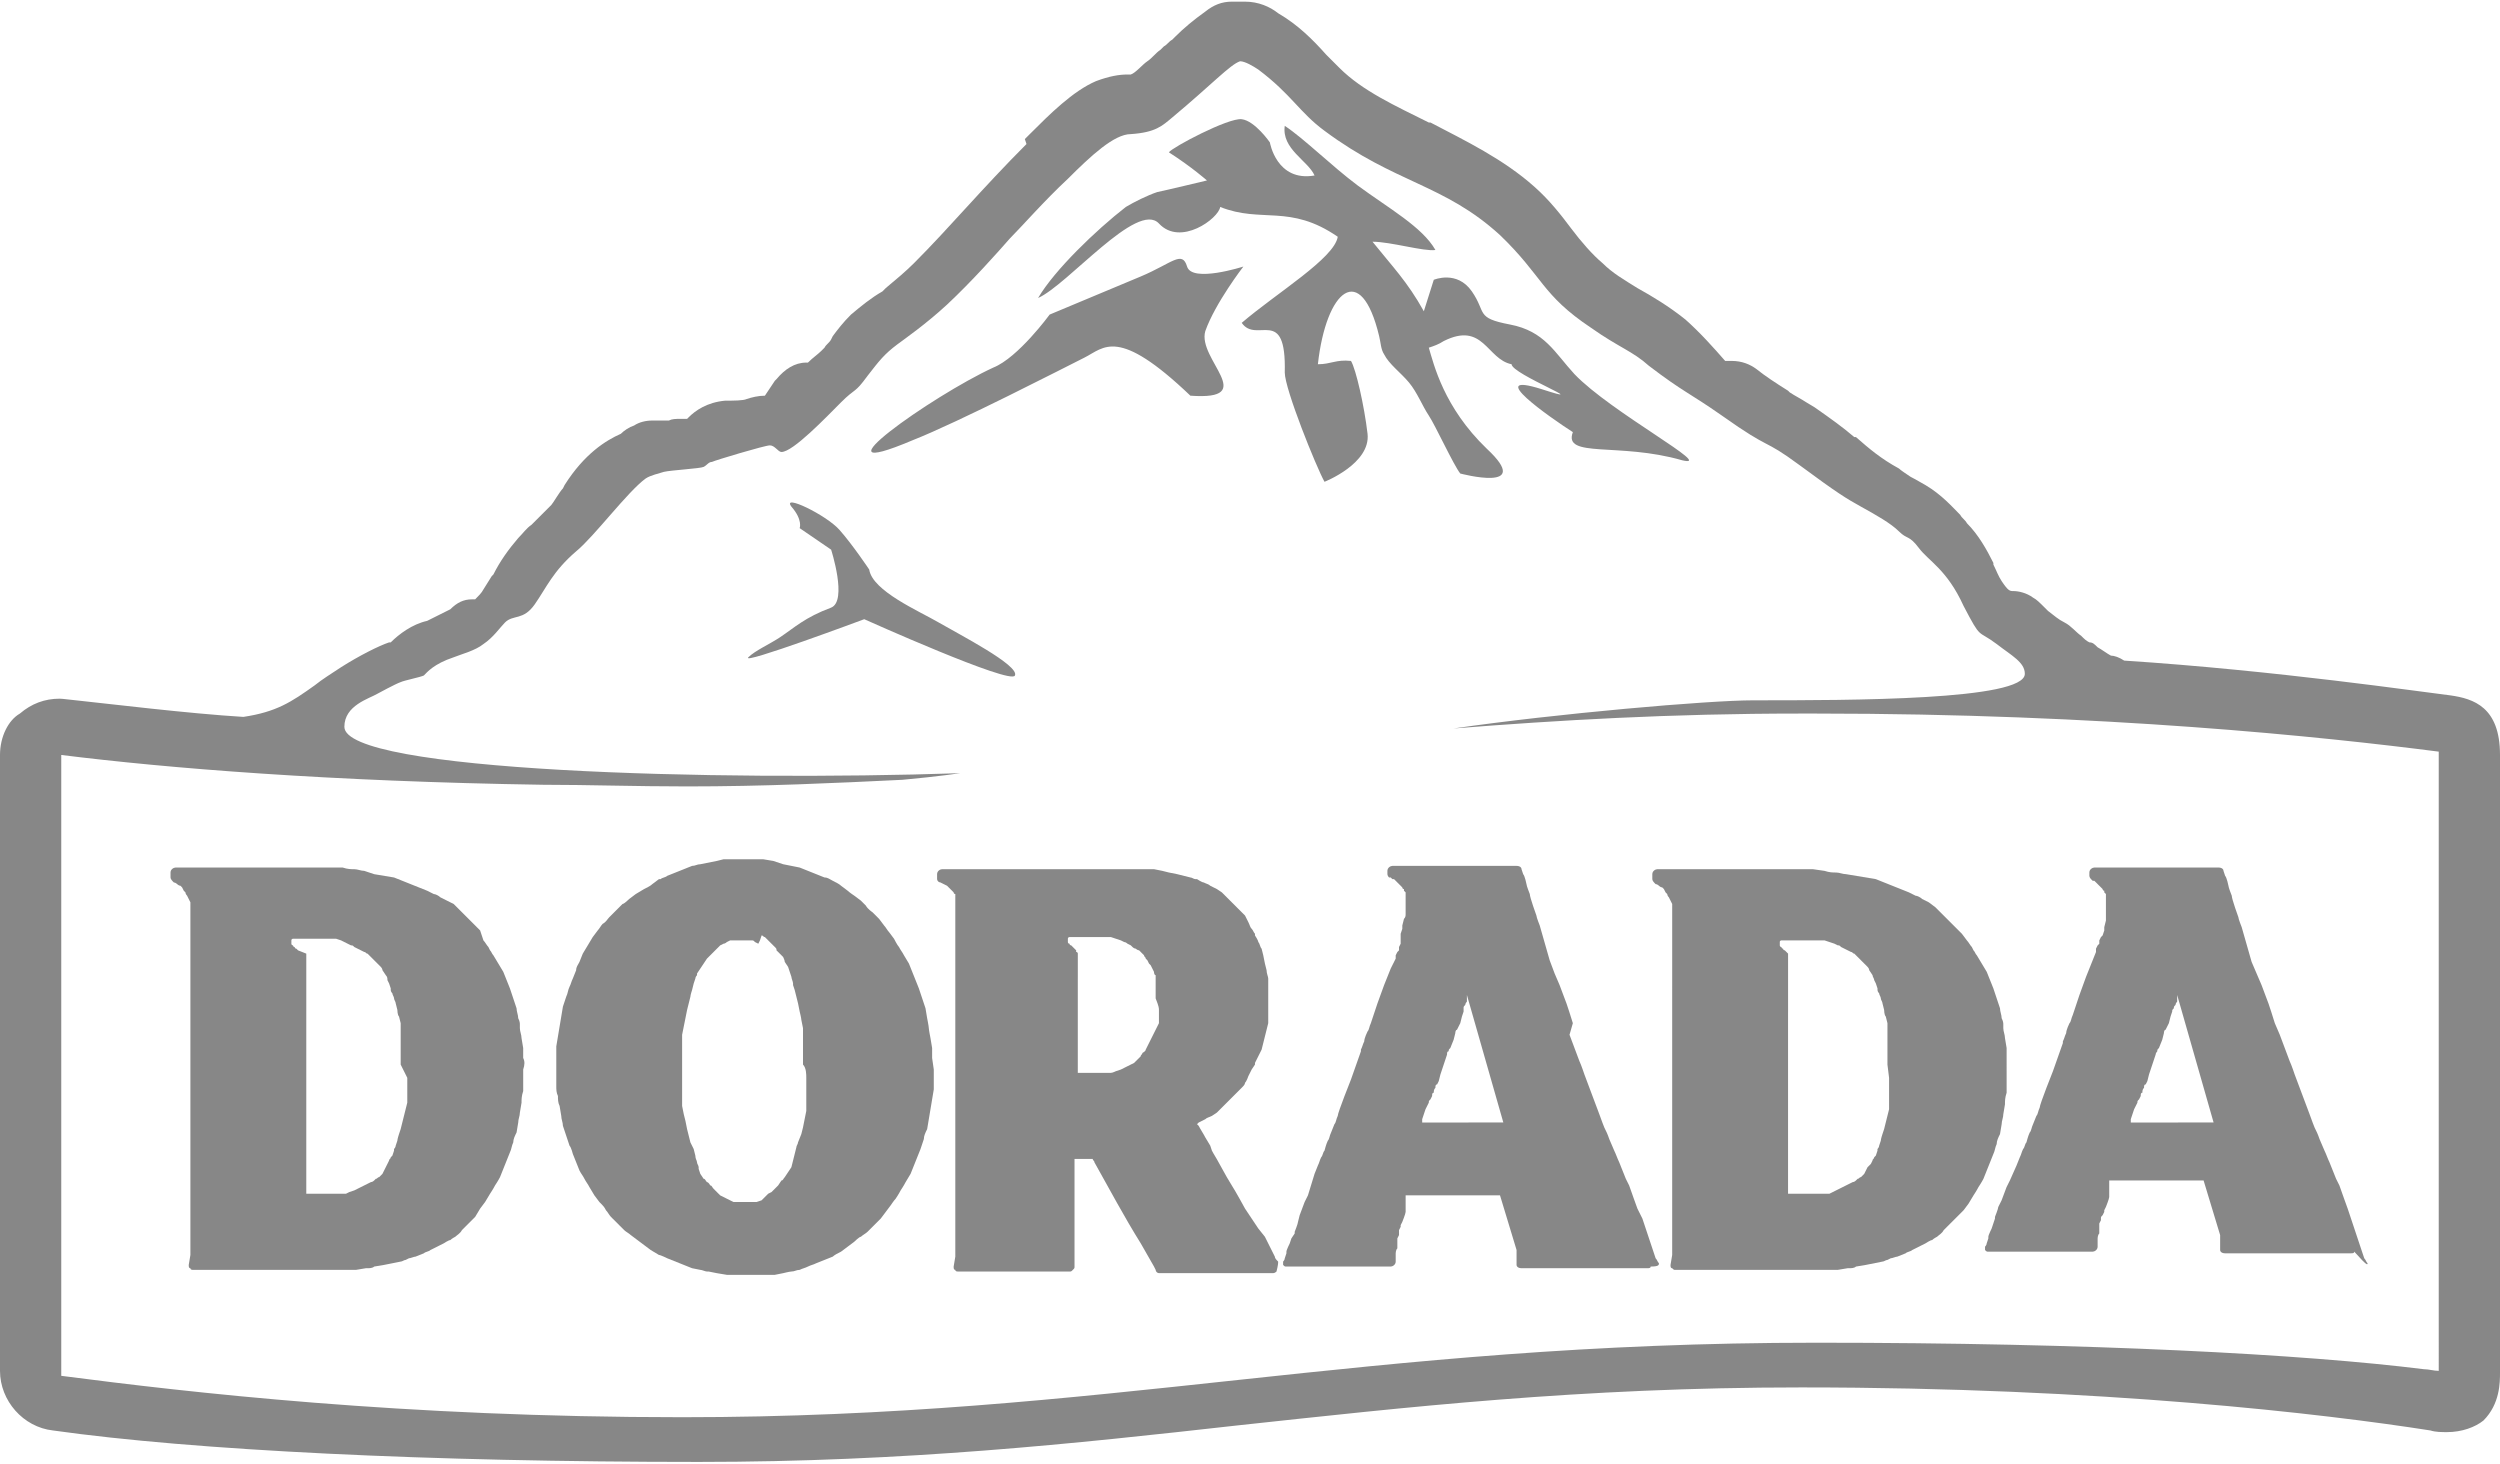
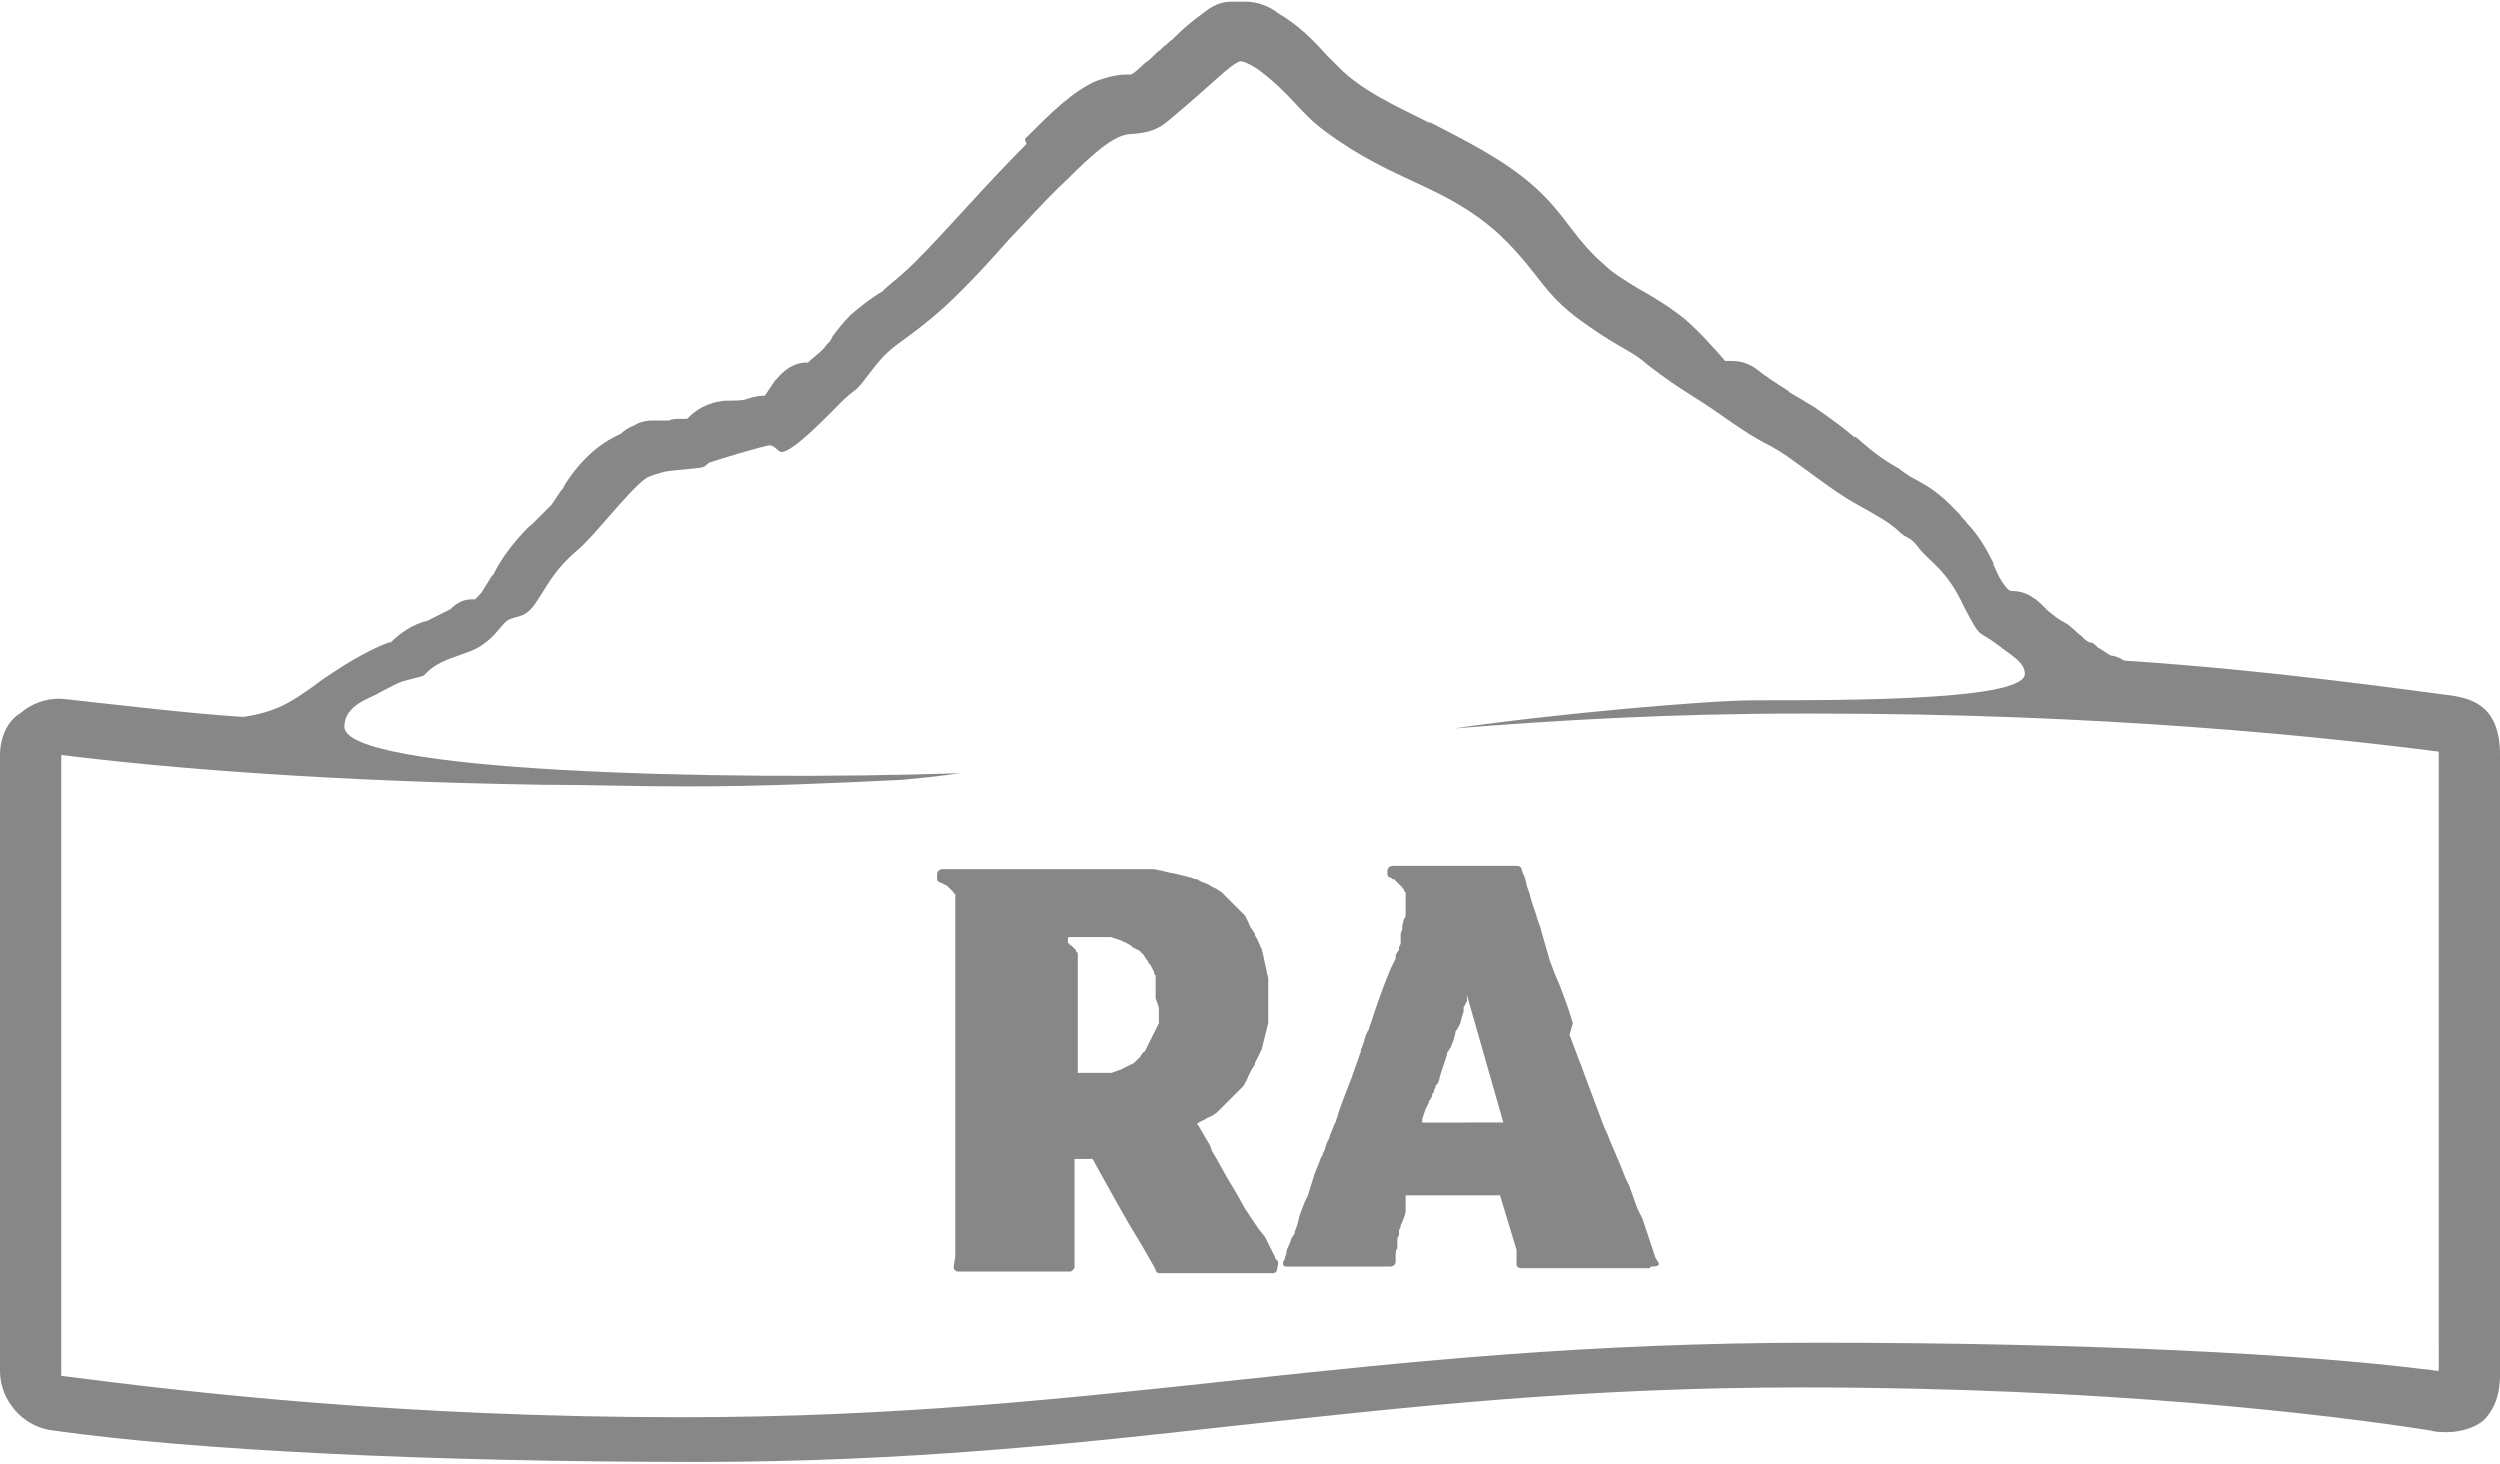
<svg xmlns="http://www.w3.org/2000/svg" version="1.1" id="Capa_1" x="0px" y="0px" viewBox="0 0 151 88.4" style="enable-background:new 0 0 151 88.4;" xml:space="preserve">
  <style type="text/css"> .st0{fill:#878787;} .st1{fill-rule:evenodd;clip-rule:evenodd;fill:#878787;} .st2{fill-rule:evenodd;clip-rule:evenodd;fill:#FFFFFF;} </style>
  <g>
    <path class="st1" d="M151,82.9V45.6c0-2.9-1.6-3.4-3-3.6c-1.7-0.2-10.5-1.5-19.7-2.1c-0.3-0.2-0.6-0.3-0.8-0.3 c-0.2-0.1-0.6-0.4-0.8-0.5c-0.2-0.2-0.3-0.3-0.5-0.3c-0.2-0.1-0.3-0.2-0.5-0.4c-0.3-0.2-0.6-0.6-1-0.8c-0.4-0.2-0.6-0.4-1-0.7 l-0.2-0.2c-0.3-0.3-0.5-0.5-0.7-0.6c-0.4-0.3-0.9-0.4-1.2-0.4c-0.2,0-0.3,0-0.7-0.6c-0.2-0.3-0.3-0.6-0.5-1c0,0,0-0.1,0-0.1 c-0.4-0.8-0.9-1.7-1.6-2.4c-0.1-0.2-0.3-0.3-0.4-0.5c-0.5-0.5-1.1-1.2-2.1-1.8c-0.2-0.1-0.5-0.3-0.9-0.5c-0.3-0.2-0.6-0.4-0.7-0.5 c-1.1-0.6-1.8-1.2-2.6-1.9l-0.1,0c-0.7-0.6-1.4-1.1-2.4-1.8l-0.5-0.3c-0.3-0.2-0.7-0.4-1-0.6l-0.1-0.1c-0.8-0.5-1.4-0.9-1.9-1.3 c-0.4-0.3-0.9-0.5-1.5-0.5c-0.1,0-0.2,0-0.4,0c-0.7-0.8-1.5-1.7-2.4-2.5c-1-0.8-2-1.4-2.9-1.9c-0.8-0.5-1.5-0.9-2.1-1.5 c-0.6-0.5-1.3-1.3-1.9-2.1c-0.6-0.8-1.3-1.7-2.2-2.5c-1.9-1.7-4.2-2.8-6.3-3.9c0,0,0,0-0.1,0c-2-1-4-1.9-5.4-3.3 c-0.2-0.2-0.5-0.5-0.8-0.8c-0.8-0.9-1.7-1.8-2.9-2.5c-0.5-0.4-1.2-0.7-2-0.7l-0.8,0c-0.6,0-1.1,0.2-1.6,0.6c-0.7,0.5-1.3,1-1.8,1.5 l-0.2,0.2c-0.2,0.1-0.3,0.3-0.5,0.4l-0.2,0.2c-0.3,0.2-0.5,0.5-0.8,0.7c-0.3,0.2-0.7,0.7-1,0.8c-0.1,0-0.1,0-0.2,0 c-0.5,0-1.1,0.1-1.9,0.4c-1.4,0.6-2.8,2-4,3.2l-0.3,0.3L62,8.7c-1.3,1.3-2.5,2.6-3.6,3.8c-1.1,1.2-2.1,2.3-3.2,3.4 c-0.5,0.5-1.1,1-1.7,1.5c0,0-0.2,0.2-0.2,0.2C52.6,18,52,18.5,51.4,19c-0.5,0.5-0.8,0.9-1.1,1.3l-0.1,0.2c-0.1,0.2-0.3,0.3-0.4,0.5 c0,0,0,0-0.1,0.1c0,0,0,0-0.1,0.1c-0.2,0.2-0.5,0.4-0.8,0.7h-0.1c-0.7,0-1.3,0.4-1.8,1L46.8,23c-0.2,0.3-0.4,0.6-0.6,0.9h0 c-0.4,0-0.8,0.1-1.1,0.2c-0.2,0.1-0.8,0.1-1.3,0.1c-1.1,0.1-1.8,0.6-2.2,1c0,0,0,0-0.1,0.1c-0.1,0-0.3,0-0.4,0 c-0.3,0-0.5,0-0.7,0.1c-0.1,0-0.3,0-0.4,0c0,0-0.1,0-0.1,0c0,0-0.1,0-0.1,0c-0.2,0-0.3,0-0.4,0c-0.4,0-0.8,0.1-1.1,0.3 c-0.3,0.1-0.6,0.3-0.8,0.5c-0.9,0.4-2.2,1.2-3.4,3.1l-0.1,0.2c-0.2,0.2-0.6,0.9-0.7,1c-0.3,0.3-0.6,0.6-0.9,0.9l-0.3,0.3 c-0.3,0.2-0.5,0.5-0.8,0.8c-0.6,0.7-1.1,1.4-1.5,2.2l-0.1,0.1c-0.2,0.3-0.3,0.5-0.5,0.8c-0.1,0.2-0.3,0.4-0.5,0.6 c-0.1,0-0.1,0-0.2,0c-0.5,0-0.9,0.2-1.3,0.6c-0.2,0.1-0.6,0.3-0.8,0.4c-0.2,0.1-0.4,0.2-0.6,0.3c0,0,0,0,0,0 c-0.9,0.2-1.7,0.8-2.2,1.3c0,0,0,0-0.1,0c-0.6,0.2-1.8,0.8-2.9,1.5c-0.6,0.4-1.1,0.7-1.6,1.1c-1.4,1-2.3,1.6-4.3,1.9 c-3.3-0.2-8.2-0.8-10.1-1c-0.9-0.1-0.9-0.1-1-0.1c-0.9,0-1.7,0.3-2.4,0.9C0.5,43.5,0,44.5,0,45.6v37.2c0,1.8,1.4,3.4,3.2,3.6 c8.5,1.2,22.7,1.9,39,1.9c12.5,0,22.7-1.1,32.5-2.2c10.2-1.1,20.7-2.3,34.1-2.3c18.2,0,31.6,1.6,38,2.6c0.3,0.1,0.7,0.1,1,0.1 c0.9,0,1.7-0.3,2.2-0.7C151,84.8,151,83.5,151,82.9 M147.3,82.8L147.3,82.8L147.3,82.8c-0.3,0-0.6-0.1-0.9-0.1 c-7.2-0.9-20.1-1.6-36.7-1.6c-27.5,0-42.8,4.5-68.5,4.5c-16.9,0-29.8-1.5-37.5-2.5v-0.3c0,0,0,0,0,0V45.6h0v0 c6.4,0.8,16.2,1.6,29.1,1.8c2.7,0,5.6,0.1,8.7,0.1c4.6,0,8.9-0.2,13-0.4c2.2-0.2,3.5-0.4,3.5-0.4c-14.7,0.5-37.2-0.1-37.2-2.8 c0-1.3,1.5-1.7,2-2c0,0,1.1-0.6,1.4-0.7c0.2-0.1,1.2-0.3,1.4-0.4c0.2-0.2,0.6-0.7,1.8-1.1c0.5-0.2,1.3-0.4,1.8-0.8 c0.6-0.4,1-1,1.3-1.3c0.5-0.5,1.1-0.1,1.8-1.1c0.7-1,1.1-2,2.5-3.2c1.1-0.9,3.1-3.6,4.2-4.4c0.3-0.2,0.8-0.3,1.1-0.4 c0.4-0.1,2.2-0.2,2.4-0.3c0.2-0.1,0.3-0.3,0.5-0.3c0.2-0.1,3.2-1,3.5-1c0.3,0,0.5,0.4,0.7,0.4c0.7,0,2.7-2.1,3.6-3 c0.9-0.9,0.8-0.5,1.6-1.6c0.7-0.9,1-1.3,1.8-1.9c0.4-0.3,1.7-1.2,3-2.4c1.5-1.4,3.1-3.2,3.8-4c0.7-0.7,2.1-2.3,3.5-3.6 c1.4-1.4,2.8-2.7,3.8-2.7c1.5-0.1,1.9-0.5,2.5-1c2.4-2,3.5-3.2,4.1-3.4C75.2,3.7,75.7,4,76,4.2c2,1.5,2.5,2.6,4,3.7 c4.3,3.2,7.2,3.2,10.6,6.3c2.6,2.5,2.5,3.6,5.5,5.6c1.7,1.2,2.5,1.4,3.5,2.3c2.1,1.6,2.4,1.6,4.4,3c3.1,2.2,2.4,1.3,4.7,3 c2.3,1.7,2.8,2,3.7,2.5c0.9,0.5,1.8,1,2.3,1.5c0.5,0.5,0.6,0.2,1.2,1c0.6,0.8,1.7,1.3,2.7,3.5c1.1,2.1,0.8,1.4,2,2.3 c0.9,0.7,1.7,1.1,1.7,1.8c0,1.6-10.5,1.6-16.4,1.6c-2.7,0-11.9,0.8-18.1,1.7c6.3-0.5,13.1-0.9,20.9-0.9c0.2,0,0.4,0,0.6,0 c0.1,0,0.2,0,0.4,0c17.4,0,30.6,1.4,37.6,2.3V82.8z" />
-     <path class="st0" d="M56.7,37.6c-1.2-0.7-4-1.9-4.2-3.2c0,0-1-1.5-1.8-2.4c-0.8-0.9-3.5-2.2-2.9-1.4c0.7,0.8,0.5,1.3,0.5,1.3 l1.9,1.3c0,0,1,3.1,0,3.5c-1.6,0.6-2.2,1.2-3.1,1.8c-0.6,0.4-1.5,0.8-1.9,1.2c-0.5,0.5,7-2.3,7-2.3s8.9,4,9.1,3.4 C61.6,40.2,57.9,38.3,56.7,37.6 M72.8,20c0.6-1.7,2.3-3.9,2.3-3.9s-3.1,1-3.4,0c-0.3-1-0.9-0.2-2.8,0.6c-1.9,0.8-5.5,2.3-5.5,2.3 s-1.9,2.6-3.4,3.2c-3.7,1.7-11.3,7.1-4.9,4.4c2.8-1.1,9.2-4.4,10.4-5c1.2-0.6,2-1.9,6.4,2.3C76.1,24.2,72.3,21.7,72.8,20 M95.1,22.6c-1.2-1.3-1.8-2.6-3.9-3c-2.1-0.4-1.4-0.7-2.3-2c-0.9-1.3-2.3-0.7-2.3-0.7L86,18.8c-1-1.8-1.9-2.7-3.1-4.2 c1.1,0,3.1,0.6,3.8,0.5c-0.8-1.4-2.8-2.5-4.7-3.9c-1.6-1.2-3.2-2.8-4.4-3.6c-0.2,1.4,1.4,2.1,1.8,3c-2.3,0.4-2.7-2-2.7-2 S75.8,7.3,75,7.2c-0.8-0.1-4.2,1.7-4.4,2c1.4,0.9,2.3,1.7,2.3,1.7s-2.5,0.6-3,0.7c-0.6,0.2-1.4,0.6-1.9,0.9 c-1.8,1.4-4.3,3.8-5.3,5.5c1.8-0.8,6-5.9,7.3-4.5c1.3,1.4,3.6-0.3,3.7-1c2.5,1,4.2-0.2,7.1,1.8c-0.2,1.3-3.7,3.4-5.8,5.2 c0.9,1.3,2.7-1.1,2.6,3c0,1,1.9,5.7,2.4,6.6c0,0,2.8-1.1,2.6-2.9c-0.2-1.7-0.7-3.9-1-4.4c-0.9-0.1-1.2,0.2-2,0.2 c0.5-4.5,2.6-6.3,3.7-1.7c0.1,0.4,0.1,0.8,0.3,1.1c0.3,0.6,1,1.1,1.5,1.7c0.5,0.6,0.8,1.4,1.2,2c0.4,0.6,1.5,3,1.9,3.5 c0,0,4.5,1.2,1.6-1.5c-2.6-2.5-3.2-5.1-3.5-6.1c0.3-0.1,0.6-0.2,0.9-0.4c2.4-1.2,2.6,1.1,4.1,1.4c0,0.6,5.2,2.6,1.8,1.5 c-3.5-1.1,0.5,1.7,1.9,2.6c-0.6,1.6,2.8,0.6,6.6,1.7C103.7,28.3,97.3,24.9,95.1,22.6" />
    <path class="st1" d="M100.2,76.3c-0.1-0.1-0.1-0.2-0.2-0.3l-0.2-0.6l-0.2-0.6l-0.2-0.6l-0.2-0.6L98.9,73c0,0-0.4-1.1-0.5-1.4 l-0.2-0.4l-0.4-1c-0.1-0.2-0.2-0.5-0.3-0.7l-0.3-0.7c-0.1-0.3-0.2-0.5-0.3-0.7c0,0-0.2-0.5-0.3-0.8c-0.1-0.3-0.2-0.5-0.3-0.8 c-0.1-0.3-0.2-0.5-0.3-0.8c-0.1-0.3-0.2-0.5-0.3-0.8c0,0-0.2-0.6-0.3-0.8c-0.1-0.3-0.2-0.5-0.3-0.8l-0.3-0.8L95,61.8l0,0 c0,0-0.4-1.3-0.5-1.5c0,0-0.3-0.8-0.3-0.8l-0.3-0.7L93.6,58l-0.2-0.7l-0.2-0.7l-0.2-0.7c0,0-0.2-0.5-0.2-0.6c0,0-0.4-1.1-0.4-1.3 c0,0-0.2-0.5-0.2-0.6c0,0-0.1-0.5-0.2-0.6l-0.1-0.3c0-0.1-0.1-0.2-0.3-0.2l-7.5,0c-0.1,0-0.3,0.1-0.3,0.3v0.2 c0,0.1,0.1,0.2,0.1,0.2c0,0,0,0,0.1,0c0,0,0,0,0,0c0,0,0.1,0.1,0.1,0.1c0,0,0,0,0,0c0,0,0,0,0.1,0c0,0,0,0,0,0l0.1,0.1l0.1,0.1 c0,0,0.1,0.1,0.1,0.1l0.1,0.1l0.1,0.1l0,0c0,0,0,0.1,0.1,0.1c0,0,0,0,0,0.1l0.1,0.1c0,0,0,0,0,0c0,0,0,0.1,0,0.1c0,0,0,0,0,0 c0,0,0,0.2,0,0.2l0,0.2v0.2c0,0.1,0,0.3,0,0.3l0,0.3c0,0,0,0,0,0c0,0.1,0,0.2-0.1,0.3c0,0,0,0,0,0l-0.1,0.4c0,0,0,0.1,0,0.1 c0,0,0,0,0,0l0,0.1l-0.1,0.3L84.6,57l-0.1,0.2c0,0,0,0.1,0,0.1c0,0,0,0.1,0,0.1l-0.1,0.1c0,0-0.1,0.2-0.1,0.2c0,0,0,0,0,0l0,0.1 c0,0,0,0,0,0.1c0,0,0,0,0,0L84,58.5l0,0l-0.2,0.5l-0.2,0.5l-0.4,1.1c0,0-0.2,0.6-0.2,0.6l-0.2,0.6c-0.1,0.2-0.1,0.4-0.2,0.5l0,0 c0,0,0,0,0,0c0,0-0.2,0.4-0.2,0.6c-0.1,0.2-0.1,0.3-0.2,0.5l0,0.1c0,0,0,0,0,0l-0.6,1.7c0,0,0,0,0,0c0,0-0.8,2-0.8,2.2 c-0.1,0.2-0.1,0.4-0.2,0.5l-0.2,0.5c-0.1,0.2-0.1,0.4-0.2,0.5c-0.1,0.2-0.2,0.6-0.2,0.6c-0.1,0.1-0.1,0.3-0.2,0.4 c-0.1,0.2-0.1,0.3-0.2,0.5l-0.2,0.5L79,72.2c0,0,0,0,0,0l-0.2,0.4l-0.3,0.8l-0.1,0.4c0,0,0,0,0,0c0,0.1-0.2,0.6-0.2,0.6 c0,0,0,0,0,0.1L78,74.8l-0.1,0.3c0,0-0.2,0.4-0.2,0.5c0,0,0,0,0,0.1c0,0-0.1,0.3-0.1,0.3c0,0.1-0.1,0.2-0.1,0.2c0,0.1,0,0.2,0,0.2 c0.1,0.1,0.1,0.1,0.2,0.1l6.3,0c0.1,0,0.3-0.1,0.3-0.3l0,0l0-0.1c0,0,0,0,0,0c0,0,0-0.2,0-0.2c0,0,0-0.2,0-0.2s0-0.2,0.1-0.3 c0,0,0,0,0-0.1v0c0,0,0,0,0-0.1c0,0,0-0.1,0-0.1c0,0,0,0,0-0.1c0,0,0,0,0,0c0,0,0-0.1,0-0.1c0,0,0,0,0,0l0-0.1c0,0,0,0,0,0l0.1-0.2 c0,0,0-0.1,0-0.1c0-0.1,0-0.1,0-0.2c0,0,0.1-0.2,0.1-0.2c0,0,0-0.1,0-0.1l0.1-0.2c0,0,0.2-0.5,0.2-0.6c0,0,0-0.1,0-0.1 c0,0,0-0.2,0-0.2c0,0,0-0.1,0-0.2l0-0.1l0-0.1c0,0,0-0.1,0-0.1h0c0,0,0,0,0-0.1c0,0,0,0,0-0.1c0,0,0,0,0,0l0,0c1.6,0,5.7,0,5.7,0 l1,3.3l0,0.1c0,0,0,0,0,0h0c0,0,0,0.1,0,0.1c0,0,0,0.1,0,0.1l0,0.2c0,0,0,0,0,0.1c0,0,0,0.1,0,0.1c0,0,0,0.1,0,0.1c0,0,0,0,0,0 l0,0.1c0,0.1,0.1,0.2,0.3,0.2c2.5,0,7.6,0,7.6,0c0.1,0,0.2,0,0.2-0.1C100.2,76.5,100.2,76.4,100.2,76.3 M85.9,67.7 C85.9,67.7,85.9,67.6,85.9,67.7c0-0.1,0-0.1,0-0.1c0,0,0,0,0,0l0.2-0.6l0.1-0.2c0,0,0.1-0.2,0.1-0.2c0-0.1,0-0.1,0.1-0.2 c0,0,0.1-0.2,0.1-0.2c0-0.1,0-0.2,0.1-0.2c0-0.1,0-0.2,0.1-0.3c0-0.1,0-0.2,0.1-0.2l0.1-0.2l0.1-0.4l0.1-0.3c0,0,0.1-0.3,0.1-0.3 s0.1-0.3,0.1-0.3l0.1-0.3l0,0c0-0.1,0-0.2,0.1-0.2c0,0,0,0,0,0c0-0.1,0-0.1,0.1-0.2l0.2-0.5l0.1-0.4c0,0,0-0.2,0.1-0.2c0,0,0,0,0,0 l0.1-0.2c0,0,0.1-0.2,0.1-0.2l0.1-0.4l0.1-0.3c0-0.1,0-0.1,0-0.2c0-0.1,0-0.1,0.1-0.2c0,0,0-0.1,0.1-0.2l0-0.1l0-0.1v0 c0,0,0-0.1,0-0.1c0,0,0,0,0,0l0-0.1l2.2,7.7H85.9z" />
-     <path class="st1" d="M143,76.3c-0.1-0.1-0.1-0.2-0.2-0.3l-0.2-0.6l-0.2-0.6l-0.2-0.6l-0.2-0.6l-0.2-0.6c0,0-0.4-1.1-0.5-1.4 l-0.2-0.4l-0.4-1c-0.1-0.2-0.2-0.5-0.3-0.7l-0.3-0.7c-0.1-0.3-0.2-0.5-0.3-0.7c0,0-0.2-0.5-0.3-0.8c-0.1-0.3-0.2-0.5-0.3-0.8 c-0.1-0.3-0.2-0.5-0.3-0.8c-0.1-0.3-0.2-0.5-0.3-0.8c0,0-0.2-0.6-0.3-0.8c-0.1-0.3-0.2-0.5-0.3-0.8l-0.3-0.8l-0.3-0.7l0,0 c0,0-0.4-1.3-0.5-1.5c0,0-0.3-0.8-0.3-0.8l-0.3-0.7l-0.3-0.7l-0.2-0.7l-0.2-0.7l-0.2-0.7c0,0-0.2-0.5-0.2-0.6c0,0-0.4-1.1-0.4-1.3 c0,0-0.2-0.5-0.2-0.6c0,0-0.1-0.5-0.2-0.6l-0.1-0.3c0-0.1-0.1-0.2-0.3-0.2l-7.5,0c-0.1,0-0.3,0.1-0.3,0.3v0.2 c0,0.1,0.1,0.2,0.1,0.2c0,0,0,0,0,0c0,0,0,0,0,0c0,0,0.1,0.1,0.1,0.1c0,0,0,0,0,0c0,0,0,0,0.1,0c0,0,0,0,0,0l0.1,0.1l0.1,0.1 c0,0,0.1,0.1,0.1,0.1l0.1,0.1l0.1,0.1c0,0,0,0,0,0c0,0,0,0.1,0.1,0.1c0,0,0,0,0,0.1l0.1,0.1c0,0,0,0,0,0c0,0,0,0.1,0,0.1 c0,0,0,0,0,0c0,0,0,0.2,0,0.2l0,0.2v0.2c0,0.1,0,0.3,0,0.3l0,0.3c0,0,0,0,0,0c0,0.1,0,0.2,0,0.3v0l-0.1,0.4c0,0,0,0.1,0,0.1 c0,0,0,0,0,0l0,0.1c0,0-0.1,0.3-0.1,0.3l-0.1,0.1l-0.1,0.2c0,0,0,0.1,0,0.1c0,0,0,0.1,0,0.1l-0.1,0.1c0,0-0.1,0.2-0.1,0.2 c0,0,0,0,0,0l0,0.1c0,0,0,0,0,0.1c0,0,0,0,0,0l-0.2,0.5c0,0,0,0,0,0l-0.2,0.5l-0.2,0.5l-0.4,1.1c0,0-0.2,0.6-0.2,0.6l-0.2,0.6 c-0.1,0.2-0.1,0.4-0.2,0.5l0,0c0,0,0,0,0,0c0,0-0.2,0.4-0.2,0.6c-0.1,0.2-0.1,0.3-0.2,0.5l0,0.1l0,0l-0.6,1.7c0,0,0,0,0,0 c0,0-0.8,2-0.8,2.2c-0.1,0.2-0.1,0.4-0.2,0.5l-0.2,0.5c-0.1,0.2-0.1,0.4-0.2,0.5c-0.1,0.2-0.2,0.6-0.2,0.6 c-0.1,0.1-0.1,0.3-0.2,0.4c-0.1,0.2-0.1,0.3-0.2,0.5l-0.2,0.5l-0.4,0.9c0,0,0,0,0,0l-0.2,0.4l-0.3,0.8l-0.2,0.4c0,0,0,0,0,0 c0,0.1-0.2,0.6-0.2,0.6c0,0,0,0,0,0.1l-0.1,0.3l-0.1,0.3c0,0-0.2,0.4-0.2,0.5c0,0,0,0,0,0.1c0,0-0.1,0.3-0.1,0.3 c0,0.1-0.1,0.2-0.1,0.2c0,0.1,0,0.2,0,0.2c0.1,0.1,0.1,0.1,0.2,0.1l6.3,0c0.1,0,0.3-0.1,0.3-0.3v0l0-0.1c0,0,0,0,0,0 c0,0,0-0.2,0-0.2c0,0,0-0.2,0-0.2s0-0.2,0.1-0.3c0,0,0,0,0-0.1c0,0,0,0,0,0c0,0,0,0,0-0.1c0,0,0-0.1,0-0.1c0,0,0,0,0-0.1 c0,0,0,0,0,0c0,0,0-0.1,0-0.1c0,0,0,0,0,0l0-0.1c0,0,0,0,0,0l0.1-0.2c0,0,0-0.1,0-0.1c0-0.1,0-0.1,0.1-0.2l0.1-0.2c0,0,0-0.1,0-0.1 l0.1-0.2c0,0,0.2-0.5,0.2-0.6c0,0,0-0.1,0-0.1c0,0,0-0.2,0-0.2c0,0,0-0.1,0-0.2c0,0,0-0.1,0-0.1l0-0.1c0,0,0-0.1,0-0.1h0 c0,0,0,0,0-0.1c0,0,0,0,0-0.1c0,0,0,0,0,0l0,0c1.6,0,5.7,0,5.7,0l1,3.3l0,0.1c0,0,0,0,0,0h0c0,0,0,0.1,0,0.1l0,0.1l0,0.2 c0,0,0,0,0,0.1c0,0,0,0.1,0,0.1c0,0,0,0.1,0,0.1c0,0,0,0,0,0l0,0.1c0,0.1,0.1,0.2,0.3,0.2c2.5,0,7.6,0,7.6,0c0.1,0,0.2,0,0.2-0.1 C143,76.5,143,76.4,143,76.3 M128.7,67.7C128.7,67.7,128.7,67.6,128.7,67.7l0-0.1c0,0,0,0,0,0c0,0,0.2-0.6,0.2-0.6l0.1-0.2 c0,0,0.1-0.2,0.1-0.2c0-0.1,0-0.1,0.1-0.2c0,0,0.1-0.2,0.1-0.2c0-0.1,0-0.2,0.1-0.2c0-0.1,0-0.2,0.1-0.3c0-0.1,0-0.2,0.1-0.2 l0.1-0.2l0.1-0.4l0.1-0.3c0,0,0.1-0.3,0.1-0.3s0.1-0.3,0.1-0.3l0.1-0.3l0,0c0-0.1,0.1-0.2,0.1-0.2c0,0,0,0,0,0c0-0.1,0-0.1,0.1-0.2 l0.2-0.5l0.1-0.4c0,0,0-0.2,0.1-0.2c0,0,0,0,0,0l0.1-0.2c0,0,0.1-0.2,0.1-0.2l0.1-0.4l0.1-0.3c0-0.1,0-0.1,0.1-0.2 c0-0.1,0-0.1,0.1-0.2c0,0,0-0.1,0.1-0.2l0-0.1l0-0.1l0,0c0,0,0-0.1,0-0.1c0,0,0,0,0,0l0-0.1l2.2,7.7H128.7z" />
-     <path class="st0" d="M31.6,63.9l0-0.6l-0.1-0.6c0-0.2-0.1-0.4-0.1-0.6l0-0.2c0-0.1,0-0.2-0.1-0.4c0-0.2-0.1-0.4-0.1-0.6l-0.2-0.6 l-0.2-0.6l-0.2-0.5l-0.2-0.5l-0.3-0.5l-0.3-0.5c-0.1-0.1-0.1-0.2-0.2-0.3l-0.1-0.2c-0.1-0.1-0.2-0.3-0.3-0.4L29,56.2l-0.4-0.4 l-0.4-0.4L27.8,55l-0.4-0.4L27,54.4l-0.4-0.2c-0.1-0.1-0.3-0.2-0.4-0.2l-0.4-0.2l-0.5-0.2l-0.5-0.2l-0.5-0.2L23.8,53l-0.6-0.1 l-0.6-0.1L22,52.6c-0.2,0-0.4-0.1-0.6-0.1c-0.2,0-0.4,0-0.7-0.1L20,52.4c-0.2,0-0.4,0-0.5,0l-0.2,0l-0.8,0l-0.8,0l-6.7,0 c-0.1,0-0.4,0-0.4,0c-0.1,0-0.3,0.1-0.3,0.3l0,0.3c0,0.1,0.1,0.2,0.2,0.3c0,0,0,0,0,0c0.1,0,0.2,0.1,0.2,0.1c0,0,0.1,0.1,0.2,0.1 c0,0,0.1,0.1,0.1,0.1c0,0,0,0,0,0l0.1,0.2l0.1,0.1c0,0,0,0,0,0c0,0.1,0.1,0.2,0.1,0.2l0.1,0.2l0.1,0.2c0,0,0,0,0,0l0,0.2l0,0.2 l0,0.2v0.9c0,0.1,0,0.2,0,0.3c0,0.1,0,0.2,0,0.3v0.4l0,0.4v0.4l0,0.8c0,0,0,0.3,0,0.4c0,0,0,0.3,0,0.4V60c0,0.2,0,0.3,0,0.5V61 c0,0,0,0.4,0,0.5c0,0.1,0,0.9,0,1v2c0,0,0,0.6,0,0.8v0.8c0,0,0,0.6,0,0.7c0,0.2,0,0.4,0,0.6l0,0.8l0,1.9l0,0.6l0,0.6l0,0.2 c0,0,0,0.6,0,0.8l0,0.5l0,1.3c0,0.1,0,0.3,0,0.4l0,0.4c0,0.1,0,0.2,0,0.3c0,0.1,0,0.3,0,0.3l0,0.3l-0.1,0.6c0,0.1,0,0.2,0.1,0.2 c0,0.1,0.1,0.1,0.2,0.1c2.7,0,5.3,0,8,0l0.6,0l0.6,0c0.2,0,0.4,0,0.6,0l0.6-0.1l0.1,0c0.1,0,0.3,0,0.4-0.1l0.6-0.1l0.5-0.1l0.5-0.1 c0.1,0,0.2-0.1,0.3-0.1l0.2-0.1c0.1,0,0.3-0.1,0.4-0.1l0.5-0.2c0.1-0.1,0.3-0.1,0.4-0.2l0.4-0.2l0.4-0.2c0,0,0.3-0.2,0.4-0.2 c0.1-0.1,0.3-0.2,0.3-0.2c0.1-0.1,0.3-0.2,0.4-0.4c0,0,0.3-0.3,0.4-0.4l0.4-0.4L29,73l0.3-0.4l0.3-0.5c0,0,0.2-0.3,0.3-0.5 c0,0,0.2-0.3,0.3-0.5l0.2-0.5l0.2-0.5l0.2-0.5c0.1-0.2,0.1-0.4,0.2-0.6c0-0.2,0.1-0.4,0.2-0.6l0.1-0.6c0-0.2,0.1-0.4,0.1-0.6 l0.1-0.6c0-0.2,0-0.4,0.1-0.7l0-0.1c0-0.2,0-0.3,0-0.5l0-0.7C31.7,64.3,31.7,64.1,31.6,63.9 M24.6,65.1l0,0.5l0,0.5c0,0,0,0,0,0.1 c0,0.1,0,0.4,0,0.4l-0.1,0.4c0,0,0,0,0,0c0,0-0.1,0.4-0.1,0.4l-0.1,0.4c0,0-0.1,0.4-0.1,0.4c0,0,0,0,0,0l-0.1,0.3c0,0,0,0,0,0 c0,0-0.1,0.3-0.1,0.4l-0.1,0.3c0,0,0,0.1-0.1,0.2c0,0.1,0,0.1,0,0.1c0,0,0,0,0,0l-0.1,0.3l-0.1,0.1c0,0.1-0.1,0.1-0.1,0.2 c0,0,0,0,0,0l-0.1,0.2c0,0-0.1,0.2-0.1,0.2c0,0,0,0,0,0l-0.1,0.2c0,0-0.1,0.2-0.1,0.2c0,0,0,0,0,0c0,0-0.2,0.2-0.2,0.2 c-0.1,0-0.1,0.1-0.2,0.1c0,0,0,0,0,0c0,0-0.1,0.1-0.1,0.1c0,0-0.1,0.1-0.2,0.1c0,0-0.2,0.1-0.2,0.1c0,0-0.2,0.1-0.2,0.1 c0,0-0.2,0.1-0.2,0.1l-0.2,0.1c0,0,0,0,0,0c0,0-0.2,0.1-0.2,0.1L21.1,72c0,0-0.2,0.1-0.2,0.1c0,0-0.2,0-0.2,0c0,0-0.2,0-0.2,0 c0,0,0,0,0,0c0,0-0.1,0-0.1,0c0,0,0,0,0,0c-0.1,0-0.2,0-0.2,0c0,0,0,0,0,0c-0.1,0-0.1,0-0.1,0c0,0-0.2,0-0.2,0c0,0-0.2,0-0.2,0 h-0.2c0,0-0.7,0-1,0l0-2c0-0.3,0-0.5,0-0.8c0-0.3,0-0.6,0-0.9c0,0,0-0.1,0-0.1l0-0.2c0-0.1,0-0.1,0-0.2l0-0.7l0-0.2 c0-0.1,0-0.4,0-0.4l0-0.1l0-0.3l0-0.3l0-1v-0.4c0-0.1,0-0.2,0-0.3c0-0.1,0-0.4,0-0.4v-0.4c0-0.1,0-0.4,0-0.4v-1c0-0.1,0-0.5,0-0.5 c0-0.1,0-0.3,0-0.3V61c0-0.1,0-0.2,0-0.2v-0.2c0-0.1,0-0.2,0-0.2c0-0.1,0-0.2,0-0.2l0-0.4v-0.2l0-0.2v-0.2c0-0.1,0-0.1,0-0.2 c0-0.1,0-0.1,0-0.2v-0.5l0-0.1l0-0.1c0,0,0-0.1,0-0.1c0,0,0,0,0,0l0-0.1l0-0.1c0,0,0-0.1,0-0.1c0,0,0,0,0,0c0,0,0-0.1,0-0.1 L18,57.4c0,0,0,0,0,0c0,0-0.1-0.1-0.1-0.1c0,0-0.1,0-0.1-0.1c0,0-0.1,0-0.1-0.1c0,0,0,0,0,0c-0.1,0-0.1-0.1-0.1-0.1l0-0.2 c0-0.1,0.1-0.1,0.1-0.1c0,0,0.2,0,0.2,0h0.3l0.7,0c0.1,0,0.1,0,0.2,0l0.6,0l0.3,0h0l0.1,0c0.1,0,0.1,0,0.2,0c0,0,0,0,0,0l0.3,0.1 L21,57c0,0,0,0,0,0l0.2,0.1c0,0,0,0,0,0c0.1,0,0.1,0,0.2,0.1c0,0,0,0,0,0l0.2,0.1c0,0,0,0,0,0l0.2,0.1c0,0,0,0,0,0 c0,0,0.2,0.1,0.2,0.1c0.1,0,0.1,0.1,0.2,0.1l0.2,0.2l0.2,0.2c0,0,0,0,0,0l0.2,0.2c0.1,0.1,0.1,0.1,0.2,0.2l0,0c0,0,0.1,0.1,0.1,0.2 c0,0,0.2,0.3,0.2,0.3c0.1,0.1,0.1,0.2,0.1,0.3c0,0,0,0,0,0l0.1,0.2l0,0c0,0,0.1,0.3,0.1,0.3c0,0,0,0,0,0l0,0.1 c0,0.1,0.1,0.2,0.1,0.2c0,0.1,0.1,0.2,0.1,0.3c0,0,0,0,0,0c0,0.1,0.1,0.2,0.1,0.3c0,0,0,0,0,0l0.1,0.4c0,0,0,0.3,0.1,0.4 c0,0,0.1,0.4,0.1,0.4l0,0.4v0c0,0.1,0,0.5,0,0.5c0,0.2,0,0.3,0,0.5l0,0.5l0,0.6L24.6,65.1z" />
-     <path class="st0" d="M121.2,63.9l0-0.6l-0.1-0.6c0-0.2-0.1-0.4-0.1-0.6l0-0.2c0-0.1,0-0.2-0.1-0.4c0-0.2-0.1-0.4-0.1-0.6l-0.2-0.6 l-0.2-0.6l-0.2-0.5l-0.2-0.5l-0.3-0.5l-0.3-0.5c-0.1-0.1-0.1-0.2-0.2-0.3l-0.1-0.2c-0.1-0.1-0.2-0.3-0.3-0.4l-0.3-0.4l-0.4-0.4 l-0.4-0.4l-0.4-0.4l-0.4-0.4l-0.4-0.3l-0.4-0.2c-0.1-0.1-0.3-0.2-0.4-0.2l-0.4-0.2l-0.5-0.2l-0.5-0.2l-0.5-0.2l-0.5-0.2l-0.6-0.1 l-0.6-0.1l-0.6-0.1c-0.2,0-0.4-0.1-0.6-0.1c-0.2,0-0.4,0-0.7-0.1l-0.7-0.1c-0.2,0-0.4,0-0.5,0l-0.2,0l-0.8,0l-0.8,0l-6.7,0 c-0.1,0-0.4,0-0.4,0c-0.1,0-0.3,0.1-0.3,0.3l0,0.3c0,0.1,0.1,0.2,0.2,0.3c0,0,0,0,0,0c0.1,0,0.2,0.1,0.2,0.1c0,0,0.1,0.1,0.2,0.1 c0,0,0.1,0.1,0.1,0.1c0,0,0,0,0,0l0.1,0.2c0,0,0.1,0.1,0.1,0.1c0,0,0,0,0,0c0,0.1,0.1,0.2,0.1,0.2l0.1,0.2l0.1,0.2c0,0,0,0,0,0 c0,0,0,0.1,0,0.2l0,0.2l0,0.2v0.9c0,0.1,0,0.2,0,0.3c0,0.1,0,0.2,0,0.3v0.4l0,0.4v0.4l0,0.8c0,0,0,0.3,0,0.4c0,0,0,0.3,0,0.4V60 c0,0.2,0,0.3,0,0.5V61c0,0,0,0.4,0,0.5c0,0.1,0,0.9,0,1v2c0,0,0,0.6,0,0.8v0.8c0,0,0,0.6,0,0.7c0,0.2,0,0.4,0,0.6l0,0.8l0,1.9 l0,0.6l0,0.6l0,0.2c0,0,0,0.6,0,0.8l0,0.5l0,1.3c0,0.1,0,0.3,0,0.4l0,0.4c0,0.1,0,0.2,0,0.3c0,0.1,0,0.3,0,0.3l0,0.3l-0.1,0.6 c0,0.1,0,0.2,0.1,0.2c0.1,0.1,0.1,0.1,0.2,0.1c2.7,0,5.3,0,8,0l0.6,0l0.6,0c0.2,0,0.4,0,0.6,0l0.6-0.1l0.1,0c0.1,0,0.3,0,0.4-0.1 l0.6-0.1l0.5-0.1l0.5-0.1c0.1,0,0.2-0.1,0.3-0.1l0.2-0.1c0.1,0,0.3-0.1,0.4-0.1l0.5-0.2c0.1-0.1,0.3-0.1,0.4-0.2l0.4-0.2l0.4-0.2 c0,0,0.3-0.2,0.4-0.2c0.1-0.1,0.3-0.2,0.3-0.2c0.1-0.1,0.3-0.2,0.4-0.4c0,0,0.3-0.3,0.4-0.4l0.4-0.4l0.4-0.4l0.3-0.4l0.3-0.5 c0,0,0.2-0.3,0.3-0.5c0,0,0.2-0.3,0.3-0.5l0.2-0.5l0.2-0.5l0.2-0.5c0.1-0.2,0.1-0.4,0.2-0.6c0-0.2,0.1-0.4,0.2-0.6l0.1-0.6 c0-0.2,0.1-0.4,0.1-0.6l0.1-0.6c0-0.2,0-0.4,0.1-0.7l0-0.1c0-0.2,0-0.3,0-0.5l0-0.7C121.2,64.3,121.2,64.1,121.2,63.9 M114.1,65.1 l0,0.5l0,0.5c0,0,0,0,0,0.1c0,0.1,0,0.4,0,0.4l0,0.4c0,0,0,0,0,0c0,0-0.1,0.4-0.1,0.4l-0.1,0.4c0,0-0.1,0.4-0.1,0.4c0,0,0,0,0,0 l-0.1,0.3c0,0,0,0,0,0c0,0-0.1,0.3-0.1,0.4l-0.1,0.3c0,0,0,0.1-0.1,0.2c0,0.1,0,0.1,0,0.1c0,0,0,0,0,0l-0.1,0.3 c0,0-0.1,0.1-0.1,0.1c0,0.1-0.1,0.1-0.1,0.2c0,0,0,0,0,0l-0.1,0.2c0,0-0.2,0.2-0.2,0.2c0,0,0,0,0,0l-0.1,0.2l-0.1,0.2c0,0,0,0,0,0 c0,0-0.2,0.2-0.2,0.2c-0.1,0-0.1,0.1-0.2,0.1c0,0,0,0,0,0c0,0-0.1,0.1-0.1,0.1c0,0-0.1,0.1-0.2,0.1c0,0-0.2,0.1-0.2,0.1 c0,0-0.2,0.1-0.2,0.1c0,0-0.2,0.1-0.2,0.1l-0.2,0.1c0,0,0,0,0,0c0,0-0.2,0.1-0.2,0.1l-0.2,0.1c0,0-0.2,0.1-0.2,0.1c0,0-0.2,0-0.2,0 c0,0-0.2,0-0.2,0c0,0,0,0-0.1,0c0,0-0.1,0-0.1,0c0,0,0,0,0,0c-0.1,0-0.2,0-0.2,0c0,0,0,0,0,0c0,0-0.1,0-0.1,0c0,0-0.2,0-0.2,0 c0,0-0.2,0-0.2,0h-0.2c0,0-0.7,0-1,0l0-2v-0.8c0-0.3,0-0.6,0-0.9c0,0,0-0.1,0-0.1l0-0.2c0-0.1,0-0.1,0-0.2l0-0.7l0-0.2 c0-0.1,0-0.4,0-0.4l0-0.1l0-0.3l0-0.3l0-1v-0.4c0-0.1,0-0.2,0-0.3c0-0.1,0-0.4,0-0.4v-0.4c0-0.1,0-0.4,0-0.4l0-1c0-0.1,0-0.5,0-0.5 c0-0.1,0-0.3,0-0.3V61c0-0.1,0-0.2,0-0.2v-0.2c0-0.1,0-0.2,0-0.2c0-0.1,0-0.2,0-0.2l0-0.4v-0.2l0-0.2v-0.2c0-0.1,0-0.1,0-0.2 c0-0.1,0-0.1,0-0.2v-0.5l0-0.1l0-0.1c0,0,0-0.1,0-0.1c0,0,0,0,0,0l0-0.1l0-0.1c0,0,0-0.1,0-0.1l0,0l0-0.1l-0.1-0.1c0,0,0,0,0,0 c0,0-0.1-0.1-0.1-0.1c0,0-0.1,0-0.1-0.1c0,0-0.1,0-0.1-0.1c0,0,0,0,0,0c-0.1,0-0.1-0.1-0.1-0.1l0-0.2c0-0.1,0.1-0.1,0.1-0.1 c0,0,0.2,0,0.2,0h0.3l0.7,0c0.1,0,0.1,0,0.2,0l0.6,0l0.3,0h0l0.1,0c0.1,0,0.1,0,0.2,0c0,0,0,0,0,0l0.3,0.1l0.3,0.1c0,0,0,0,0,0 l0.2,0.1c0,0,0,0,0,0c0.1,0,0.1,0,0.2,0.1l0,0l0.2,0.1c0,0,0,0,0,0l0.2,0.1c0,0,0,0,0,0c0,0,0.2,0.1,0.2,0.1c0.1,0,0.1,0.1,0.2,0.1 l0.2,0.2l0.2,0.2c0,0,0,0,0,0l0.2,0.2c0.1,0.1,0.1,0.1,0.2,0.2l0,0c0,0,0.1,0.1,0.1,0.2c0,0,0.2,0.3,0.2,0.3c0,0.1,0.1,0.2,0.1,0.3 c0,0,0,0,0,0l0.1,0.2l0,0c0,0,0.1,0.3,0.1,0.3c0,0,0,0,0,0l0,0.1c0,0.1,0.1,0.2,0.1,0.2c0,0.1,0.1,0.2,0.1,0.3c0,0,0,0,0,0 c0,0.1,0.1,0.2,0.1,0.3c0,0,0,0,0,0l0.1,0.4c0,0,0,0.3,0.1,0.4c0,0,0.1,0.4,0.1,0.4l0,0.4v0c0,0.1,0,0.5,0,0.5c0,0.2,0,0.3,0,0.5 l0,0.5l0,0.6L114.1,65.1z" />
-     <path class="st1" d="M56.3,63.9l0-0.6l-0.1-0.6c0,0-0.1-0.5-0.1-0.6c0-0.1-0.1-0.6-0.1-0.6l-0.1-0.6l-0.2-0.6l-0.2-0.6l-0.2-0.5 l-0.2-0.5l-0.2-0.5l-0.3-0.5c-0.1-0.2-0.2-0.3-0.3-0.5c-0.1-0.1-0.3-0.5-0.3-0.5l-0.3-0.4c-0.1-0.1-0.2-0.3-0.3-0.4l-0.3-0.4 c-0.1-0.1-0.4-0.4-0.4-0.4s-0.3-0.2-0.4-0.4L52,54.4c0,0-0.4-0.3-0.4-0.3s-0.3-0.2-0.4-0.3l-0.4-0.3c-0.1-0.1-0.3-0.2-0.5-0.3 c-0.2-0.1-0.3-0.2-0.5-0.2l-0.5-0.2l-0.5-0.2l-0.5-0.2l-0.5-0.1l-0.5-0.1L46.7,52l-0.6-0.1l-0.6,0c-0.1,0-0.6,0-0.6,0 c-0.2,0-0.4,0-0.6,0c-0.2,0-0.4,0-0.6,0L43.3,52l-0.5,0.1l-0.5,0.1c-0.2,0-0.3,0.1-0.5,0.1l-0.5,0.2l-0.5,0.2l-0.5,0.2 c-0.1,0.1-0.3,0.1-0.4,0.2l-0.1,0l-0.4,0.3c-0.1,0.1-0.3,0.2-0.5,0.3L38.4,54L38,54.3c0,0-0.3,0.3-0.4,0.3 c-0.1,0.1-0.2,0.2-0.4,0.4c0,0-0.3,0.3-0.4,0.4c-0.1,0.1-0.2,0.3-0.4,0.4c-0.1,0.1-0.2,0.3-0.3,0.4l-0.3,0.4l-0.3,0.5l-0.3,0.5 L35,58.1c-0.1,0.2-0.2,0.3-0.2,0.5l-0.2,0.5c-0.1,0.2-0.1,0.3-0.2,0.5c-0.1,0.2-0.1,0.4-0.2,0.6L34,60.8l-0.1,0.6L33.8,62l-0.1,0.6 l-0.1,0.6l0,0.6l0,0.6l0,0.6l0,0.6c0,0.2,0,0.4,0.1,0.6c0,0.2,0,0.4,0.1,0.6l0.1,0.6c0,0.2,0.1,0.4,0.1,0.6l0.2,0.6l0.2,0.6 c0.1,0.1,0.2,0.5,0.2,0.5l0.2,0.5l0.2,0.5c0.1,0.2,0.2,0.3,0.3,0.5c0.1,0.2,0.2,0.3,0.3,0.5l0.3,0.5l0.3,0.4l0.1,0.1 c0.1,0.1,0.2,0.2,0.3,0.4c0.1,0.1,0.2,0.3,0.3,0.4l0.4,0.4l0.4,0.4c0.1,0.1,0.3,0.2,0.4,0.3l0.4,0.3l0.4,0.3l0.4,0.3l0.5,0.3 c0.1,0,0.5,0.2,0.5,0.2l0.5,0.2l0.5,0.2l0.5,0.2l0.5,0.1c0.1,0,0.3,0.1,0.4,0.1l0.1,0l0.5,0.1l0.6,0.1c0.2,0,0.4,0,0.6,0 c0.1,0,0.3,0,0.4,0c0,0,0.1,0,0.1,0l0.6,0c0.2,0,0.6,0,0.6,0l0.2,0c0.1,0,0.2,0,0.4,0l0.5-0.1c0,0,0.4-0.1,0.5-0.1 c0.2,0,0.3-0.1,0.5-0.1c0.2-0.1,0.3-0.1,0.5-0.2c0.2-0.1,0.3-0.1,0.5-0.2l0.5-0.2l0.5-0.2c0.1-0.1,0.3-0.2,0.5-0.3l0.4-0.3l0.4-0.3 c0,0,0.3-0.3,0.4-0.3c0.1-0.1,0.3-0.2,0.4-0.3c0,0,0.3-0.3,0.4-0.4l0.4-0.4c0,0,0.3-0.4,0.3-0.4l0.3-0.4c0,0,0.2-0.3,0.3-0.4 c0,0,0.2-0.3,0.3-0.5c0,0,0.2-0.3,0.3-0.5l0.3-0.5l0.2-0.5l0.2-0.5l0.2-0.5l0.2-0.6c0-0.2,0.1-0.4,0.2-0.6l0.1-0.6l0.1-0.6l0.1-0.6 l0.1-0.6l0-0.6l0-0.6L56.3,63.9z M48.7,65.1c0,0.2,0,0.4,0,0.5c0,0.2,0,0.4,0,0.5l0,0.5c0,0.1,0,0.5,0,0.5c0,0,0,0,0,0l-0.1,0.5 l-0.1,0.5v0l-0.1,0.4c0,0,0,0,0,0L48.2,69c0,0.1-0.1,0.2-0.1,0.3c0,0,0,0,0,0L48,69.7c0,0-0.1,0.4-0.1,0.4c0,0-0.1,0.4-0.1,0.4 c0,0,0,0,0,0l-0.2,0.3c0,0-0.2,0.3-0.2,0.3c0,0,0,0,0,0c-0.1,0.1-0.1,0.2-0.2,0.2L47,71.6c0,0,0,0,0,0l-0.2,0.2c0,0,0,0,0,0 L46.6,72l0,0l-0.2,0.1c0,0-0.2,0.2-0.2,0.2c0,0,0,0,0,0L46,72.5c0,0-0.3,0.1-0.3,0.1l-0.1,0l-0.2,0l-0.2,0c0,0-0.2,0-0.2,0l-0.1,0 l-0.3,0l0,0.3l0-0.3c0,0-0.3,0-0.3,0l-0.2-0.1c0,0-0.2-0.1-0.2-0.1l-0.2-0.1c0,0,0,0,0,0l-0.2-0.1c0,0-0.2-0.2-0.2-0.2l-0.2-0.2 c0,0,0,0,0,0c-0.1-0.1-0.1-0.2-0.2-0.2c0,0-0.1-0.2-0.2-0.2c0,0,0,0,0,0c-0.1-0.1-0.1-0.2-0.2-0.2c0,0,0,0,0,0l-0.2-0.3 c0,0-0.1-0.3-0.1-0.3c0,0,0,0,0-0.1c0-0.1-0.1-0.2-0.1-0.3c0,0,0,0,0,0c0-0.1-0.1-0.2-0.1-0.4l-0.1-0.4c0,0,0,0,0,0L41.7,69 l-0.1-0.4c0,0,0,0,0,0l-0.1-0.4c0,0,0,0,0,0l-0.1-0.5c0,0,0,0,0,0l-0.1-0.4v0l-0.1-0.5l0-0.5c0-0.2,0-0.4,0-0.5c0-0.2,0-0.4,0-0.6 c0-0.2,0-0.4,0-0.6c0-0.2,0-0.4,0-0.6l0-0.5c0-0.2,0-0.4,0-0.5c0-0.2,0-0.5,0-0.5l0.1-0.5l0.1-0.5l0.1-0.5c0,0,0,0,0,0l0.1-0.4 l0.1-0.4c0,0,0,0,0,0c0-0.1,0.1-0.4,0.1-0.4c0,0,0,0,0,0l0.1-0.4c0,0,0,0,0,0l0.1-0.3c0,0,0,0,0,0c0-0.1,0.1-0.2,0.1-0.2l0-0.1 l0.2-0.3l0.2-0.3c0,0,0,0,0,0c0,0,0.2-0.3,0.2-0.3l0.2-0.2c0,0,0.2-0.2,0.2-0.2c0.1-0.1,0.1-0.1,0.2-0.2c0,0,0,0,0,0l0.2-0.2 l0.2-0.1c0.1,0,0.2-0.1,0.2-0.1l0.2-0.1l0.1,0l0.1,0l0.3,0l0.3,0l0.2,0c0,0,0,0,0,0l0.3,0c0.1,0,0.1,0,0.2,0.1l0.2,0.1l0.1-0.2 L46,56.5c0.1,0,0.1,0.1,0.2,0.1l0.1,0.1l0.1,0.1l0.2,0.2c0,0,0.2,0.2,0.2,0.2c0.1,0.1,0.1,0.1,0.1,0.2l0,0c0,0,0,0,0,0l0.2,0.2 l0.2,0.2c0,0,0,0,0,0c0,0,0.1,0.2,0.1,0.3c0,0,0,0,0,0l0.2,0.3l0.1,0.3c0,0,0,0,0,0l0.1,0.3c0,0,0,0,0,0c0,0.1,0.1,0.3,0.1,0.4 c0,0,0,0,0,0.1l0.1,0.3c0,0,0,0,0,0l0.1,0.4l0.1,0.4c0,0,0.1,0.5,0.1,0.5c0,0,0.1,0.4,0.1,0.5c0,0,0,0,0,0l0.1,0.5l0,0.5l0,0.5 l0,0.6l0,0.6C48.7,64.5,48.7,64.9,48.7,65.1" />
    <path class="st0" d="M77.2,76.2c-0.1-0.1-0.2-0.2-0.2-0.3l-0.3-0.6l-0.3-0.6L76,74.2l-0.4-0.6l-0.4-0.6c0,0-0.6-1.1-0.8-1.4 l-0.3-0.5l-0.5-0.9c-0.1-0.2-0.3-0.5-0.4-0.7l-0.1-0.3l-0.3-0.5c-0.1-0.2-0.3-0.5-0.4-0.7l-0.1-0.1l0.1-0.1l0.4-0.2 c0.1-0.1,0.2-0.1,0.4-0.2l0.3-0.2l0.3-0.3l0.3-0.3l0.3-0.3l0.3-0.3c0,0,0.2-0.2,0.3-0.3c0.1-0.1,0.2-0.2,0.2-0.3 c0.1-0.1,0.2-0.4,0.2-0.4l0.2-0.4l0.2-0.3l0-0.1l0.2-0.4l0.2-0.4l0.1-0.4l0.1-0.4l0.1-0.4l0.1-0.4c0-0.1,0-0.4,0-0.4 c0-0.1,0-0.2,0-0.4l0-0.1c0-0.1,0-0.2,0-0.3c0-0.1,0-0.5,0-0.5l0-0.5l0-0.5c0-0.1-0.1-0.3-0.1-0.5l-0.1-0.4l-0.1-0.5l-0.1-0.4 c-0.1-0.1-0.1-0.3-0.2-0.4c0-0.1-0.2-0.4-0.2-0.4l0-0.1c-0.1-0.1-0.1-0.2-0.2-0.3c-0.1-0.1-0.1-0.2-0.2-0.4l-0.2-0.4L75,55.1 l-0.3-0.3l-0.3-0.3c-0.1-0.1-0.2-0.2-0.3-0.3l-0.3-0.3l-0.3-0.2l-0.4-0.2c-0.1-0.1-0.2-0.1-0.4-0.2c-0.1,0-0.4-0.2-0.4-0.2l-0.1,0 c-0.1,0-0.2-0.1-0.3-0.1l-0.4-0.1l-0.4-0.1l-0.5-0.1l-0.4-0.1l-0.5-0.1c-0.1,0-0.5,0-0.5,0l-0.5,0l-0.5,0c-0.2,0-0.3,0-0.5,0 l-0.5,0h-0.5c-2.7,0-5.5,0-8.2,0h-1.6c-0.1,0-0.3,0.1-0.3,0.3l0,0.3c0,0.1,0.1,0.2,0.2,0.2c0,0,0,0,0,0c0,0,0.2,0.1,0.2,0.1 l0.2,0.1c0,0,0.1,0.1,0.1,0.1l0.1,0.1l0.1,0.1l0.1,0.1c0,0,0,0,0,0c0,0,0,0.1,0.1,0.1l0,0c0,0,0,0,0,0c0,0,0,0.1,0,0.1c0,0,0,0,0,0 l0,0.2l0,0.1c0,0,0,0,0,0c0,0,0,0.1,0,0.1c0,0,0,0.1,0,0.1c0,0,0,0.2,0,0.2l0,0.1c0,0,0,0.5,0,0.5l0,0.2c0,0,0,0.4,0,0.5l0,0.3 l0,0.3c0,0.1,0,0.4,0,0.4l0,0.4l0,1.2l0,0.9c0,0.2,0,0.3,0,0.5c0,0.2,0,0.3,0,0.5l0,0.5c0,0.1,0,1.1,0,1.1v0.6l0,0.6v1.3l0,0.8v1.5 l0,0.7v0.7c0,0,0,0.5,0,0.7l0,0.6c0,0.2,0,1.2,0,1.2l0,0.6l0,0.5c0,0.2,0,1,0,1l0,0.5l0,0.4l0,0.4c0,0.1,0,0.2,0,0.3l0,0.4l0,0.3 c0,0.1,0,0.2,0,0.3l0,0.3c0,0,0,0,0,0l-0.1,0.6c0,0.1,0,0.2,0.1,0.2c0,0.1,0.1,0.1,0.2,0.1l1.9,0c1.6,0,3.2,0,4.8,0 c0.1,0,0.1,0,0.2-0.1c0.1-0.1,0.1-0.1,0.1-0.2l0-0.3l0-0.1l0-0.1c0,0,0,0,0,0l0-0.1l0-0.1c0,0,0-0.3,0-0.3l0-0.3l0-0.1l0-0.1 c0-0.1,0-0.1,0-0.2l0-0.2l0-1.3v-0.3l0-0.3v-0.3l0-0.3l0-0.4v-0.8c0-0.1,0-0.2,0-0.4v-0.3v-0.2c0.4,0,0.7,0,1.1,0 c0,0.1,0.1,0.1,0.1,0.2c0.9,1.6,1.8,3.3,2.8,4.9l0.8,1.4c0,0,0.1,0.2,0.1,0.2c0,0.1,0.1,0.2,0.2,0.2h5h0l1.9,0 c0.1,0,0.2-0.1,0.2-0.1C77.2,76.4,77.2,76.3,77.2,76.2 M70,61c0,0.1,0,0.1,0,0.2l0,0.2c0,0,0,0,0,0c0,0.1,0,0.2,0,0.2 c0,0.1,0,0.1,0,0.2c0,0,0,0,0,0c0,0-0.1,0.2-0.1,0.2l-0.1,0.2c0,0,0,0,0,0l-0.1,0.2c0,0,0,0,0,0c0,0-0.1,0.2-0.1,0.2c0,0,0,0,0,0 L69.4,63l0,0l-0.1,0.2c0,0,0,0,0,0l-0.1,0.2c0,0,0,0,0,0c0,0.1-0.2,0.2-0.2,0.2c0,0.1-0.1,0.1-0.1,0.2c0,0,0,0,0,0L68.7,64l0,0 c-0.1,0.1-0.1,0.1-0.2,0.2l-0.2,0.1c0,0-0.2,0.1-0.2,0.1c0,0,0,0,0,0l-0.2,0.1l-0.2,0.1c0,0,0,0,0,0l-0.3,0.1c0,0-0.2,0.1-0.3,0.1 l-0.3,0c-0.1,0-0.2,0-0.3,0h0c0,0-0.1,0-0.1,0h-0.5h-0.1c0,0-0.2,0-0.3,0c0,0-0.1,0-0.1,0l-0.1,0l0,0c0,0-0.1,0-0.1,0 c0,0,0,0-0.1,0c0-0.1,0-0.2,0-0.3c0-0.1,0-0.4,0-0.4v-0.4c0-0.1,0-0.4,0-0.4l0-1.1c0-0.1,0-0.5,0-0.6c0-0.1,0-0.3,0-0.3v-0.3 c0-0.1,0-0.2,0-0.3v-0.3c0-0.1,0-0.2,0-0.2c0-0.1,0-0.2,0-0.2l0-0.4v-0.2l0-0.2V59c0-0.1,0-0.1,0-0.2c0-0.1,0-0.1,0-0.2v-0.5l0-0.1 l0-0.1l0,0c0,0,0-0.1,0-0.1c0,0,0,0,0,0l0-0.1l0-0.1c0,0,0-0.1-0.1-0.1c0,0,0,0,0,0l0-0.1l-0.1-0.1c0,0,0,0,0,0 c0,0-0.1-0.1-0.1-0.1c0,0-0.1-0.1-0.1-0.1c0,0-0.1,0-0.1-0.1c0,0,0,0,0,0c-0.1,0-0.1-0.1-0.1-0.1l0-0.2c0-0.1,0.1-0.1,0.1-0.1 c0,0,0.2,0,0.2,0l3.7,0l-2.4,0v0h0h0l0.4,0l0.3,0c0,0,0,0,0,0l0.3,0c0,0,0,0,0,0l0.3,0.1l0.3,0.1c0,0,0.2,0.1,0.2,0.1 c0.1,0,0.2,0.1,0.2,0.1c0,0,0,0,0,0l0.2,0.1c0,0,0,0,0,0c0,0,0,0,0,0h0c0,0,0.1,0.1,0.1,0.1c0,0,0,0,0,0c0,0,0.1,0.1,0.2,0.1 c0,0,0.1,0.1,0.2,0.1c0,0,0,0,0,0c0,0,0.2,0.2,0.2,0.2c0,0,0.1,0.1,0.1,0.1c0,0,0,0,0,0c0,0.1,0.1,0.1,0.1,0.2c0,0,0,0,0,0 c0,0,0.1,0.1,0.1,0.1c0,0,0,0,0,0l0.1,0.2l0.1,0.1c0,0,0,0,0,0c0,0,0.1,0.2,0.1,0.2c0,0,0.1,0.2,0.1,0.2l0,0c0,0,0,0.2,0.1,0.2 c0,0.1,0,0.2,0,0.2l0,0.2c0,0,0,0.2,0,0.2c0,0,0,0.2,0,0.2c0,0,0,0,0,0l0,0.1l0,0.2l0,0.1c0,0,0,0.1,0,0.1v0.1 C70,60.8,70,60.9,70,61" />
  </g>
</svg>